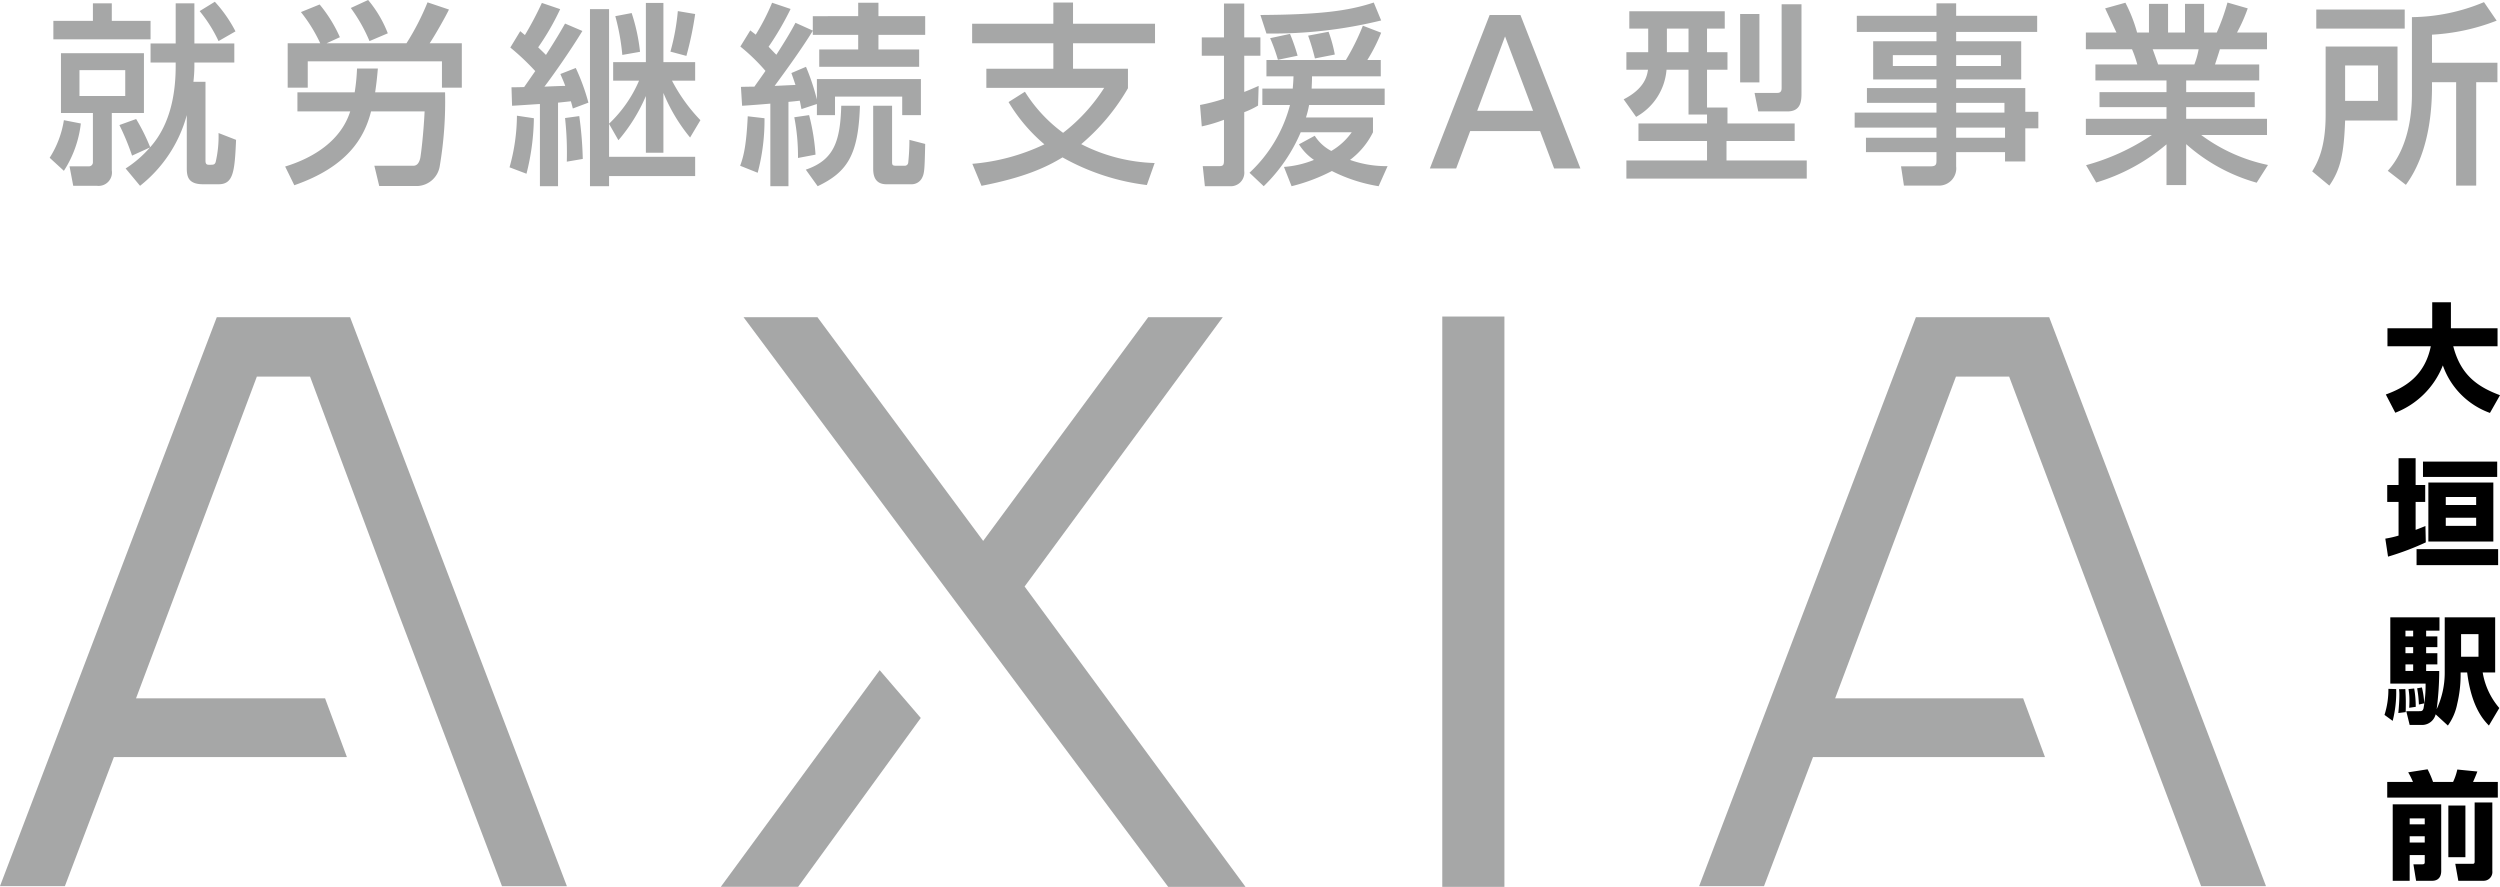
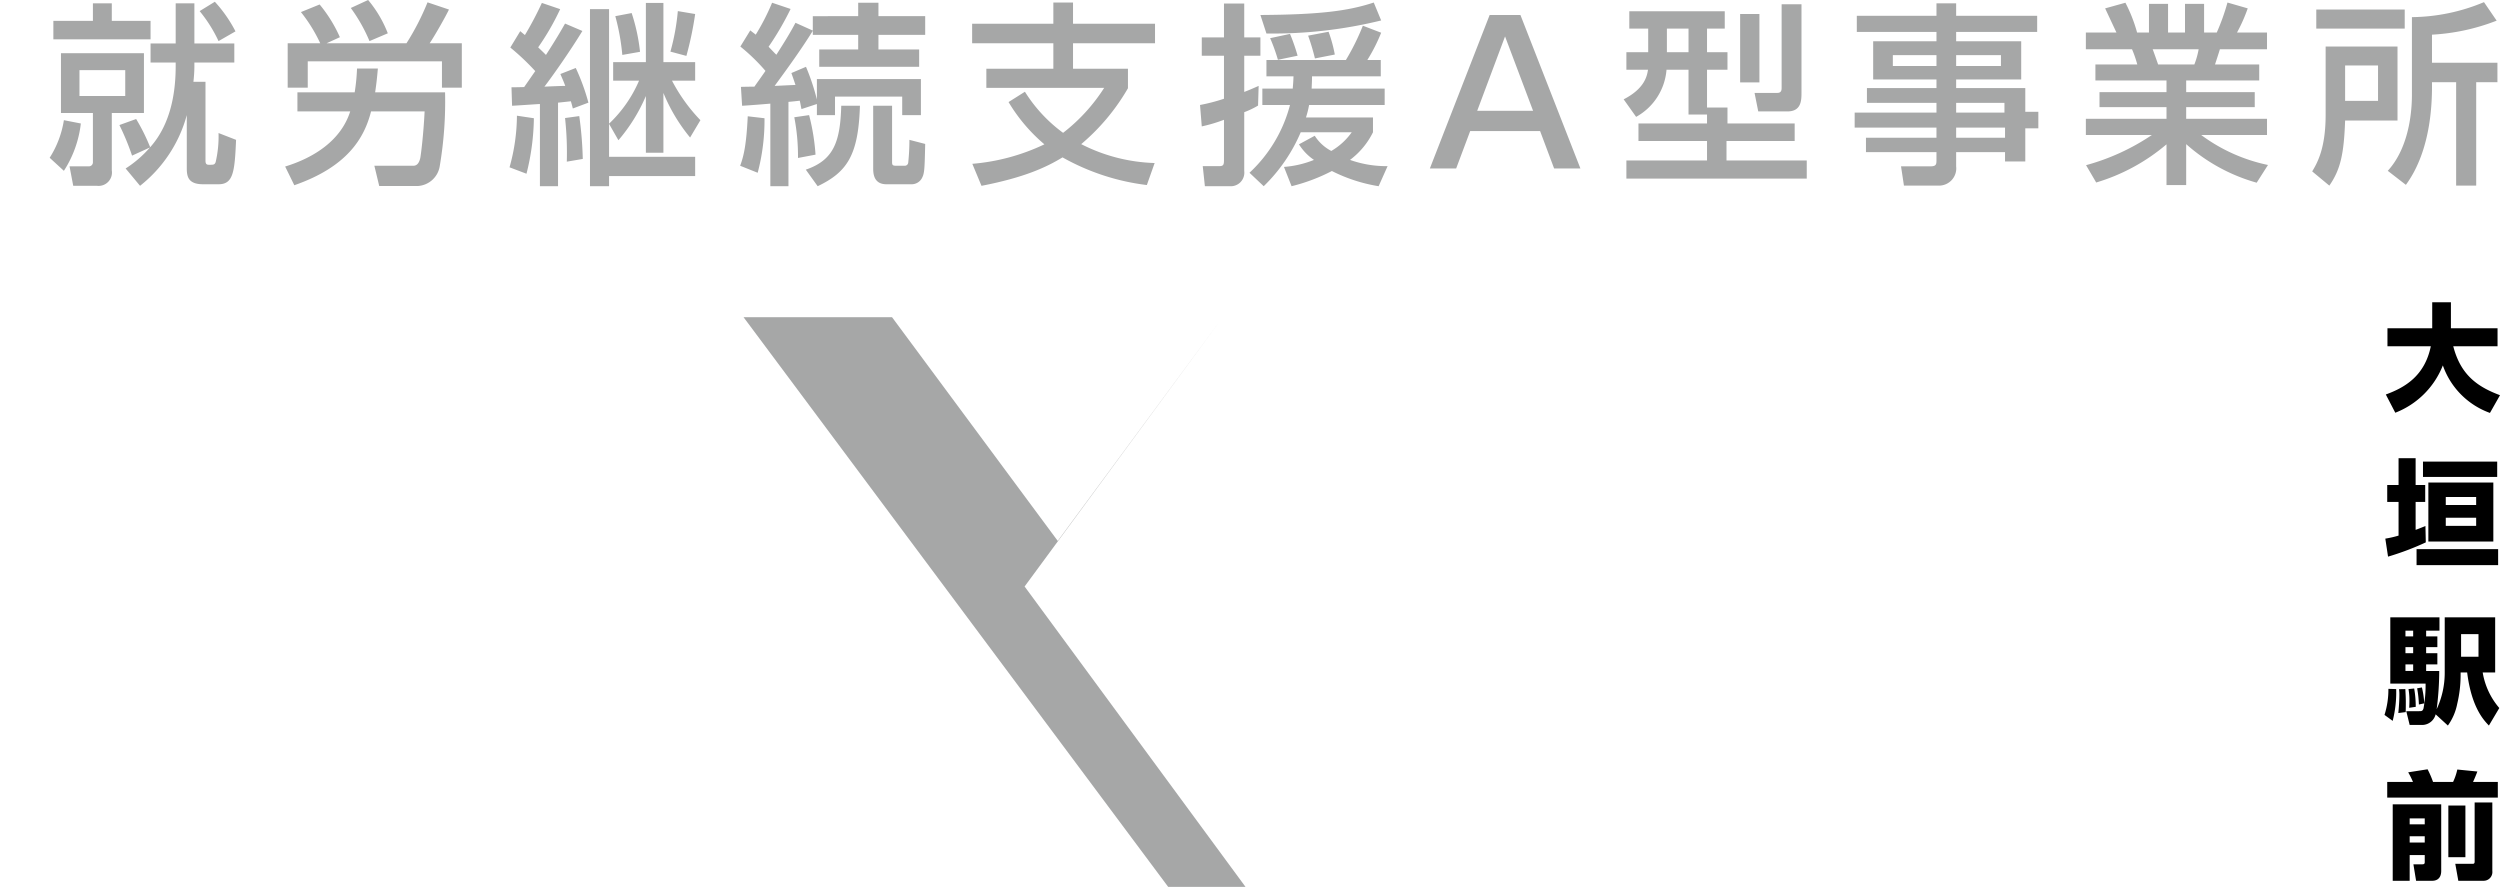
<svg xmlns="http://www.w3.org/2000/svg" width="320.88" height="113.83" viewBox="0 0 320.88 113.83">
  <g id="グループ_247" data-name="グループ 247" transform="translate(-277 -32.375)">
    <path id="パス_23" data-name="パス 23" d="M18.95-13.6h5.125v-2.45H18.95V-21.2h-2.4v5.15H13.325v2.45H16.55v.45c0,3.125-.525,7.35-3.275,10.425a25.042,25.042,0,0,0-1.8-3.625l-2.15.775A31.8,31.8,0,0,1,10.95-1.65l2.3-1.05A14.356,14.356,0,0,1,10.125,0l1.85,2.225a17.346,17.346,0,0,0,6-9.075V-.075c0,1.05.125,2.1,2.1,2.1H22.05c1.9,0,2.075-1.6,2.25-5.7L22.05-4.55A14.561,14.561,0,0,1,21.675-.8c-.15.325-.25.325-.85.325-.275,0-.45-.075-.45-.525V-11.125h-1.55A18.231,18.231,0,0,0,18.95-13ZM.85-16.575H13.325V-18.95H8.35V-21.2H5.925v2.25H.85ZM19.625-20.2a18.049,18.049,0,0,1,2.425,3.85l2.175-1.25a17.387,17.387,0,0,0-2.65-3.8ZM1.825-7.125h4.1v6.3a.512.512,0,0,1-.5.55h-2.5l.475,2.5H6.45A1.719,1.719,0,0,0,8.35.25V-7.125h4.125V-14.8H1.825Zm8.25-5.5V-9.3H4.2v-3.325ZM2.2-6.2A12.571,12.571,0,0,1,.375-1.375L2.2.3A14.135,14.135,0,0,0,4.375-5.775ZM31.775,2.15c6.75-2.35,8.975-6,9.85-9.475H48.5c-.15,3.05-.475,5.55-.55,5.95-.15.7-.45,1.025-.9,1.025h-5l.625,2.6h4.95A3.031,3.031,0,0,0,50.45-.35a49.517,49.517,0,0,0,.675-9.425H42.15c.2-1.325.275-2.225.35-3.05H39.825a25.483,25.483,0,0,1-.3,3.05h-7.35v2.45H38.95C37.775-3.625,34.35-1.4,30.6-.25Zm-.85-18.225v5.7H33.5V-13.75H50.725v3.375h2.55v-5.7H49.15c.675-1,2.075-3.475,2.475-4.325l-2.75-.925a32.494,32.494,0,0,1-2.7,5.25H35.925l1.7-.775a17.87,17.87,0,0,0-2.6-4.2l-2.4.975a19.556,19.556,0,0,1,2.475,4Zm8.1-4.525a20.68,20.68,0,0,1,2.4,4.25l2.35-1a15.1,15.1,0,0,0-2.525-4.275ZM73.375-3.625A21.894,21.894,0,0,0,76.9-9.3v7.275h2.25V-9.7a22.166,22.166,0,0,0,3.425,5.725L83.9-6.2a21.827,21.827,0,0,1-3.65-5.075h2.975V-13.65H79.15v-7.6H76.9v7.6H72.7v2.375h3.325a16.575,16.575,0,0,1-3.85,5.525v-14.7h-2.45V2.275h2.45V.975h11.05V-1.5H72.175V-5.725Zm-6.85-2.85a40.9,40.9,0,0,1,.225,5.6l2.05-.35a47.192,47.192,0,0,0-.45-5.5Zm6.45-13.075a28.237,28.237,0,0,1,.9,4.975l2.275-.4a24.063,24.063,0,0,0-1.075-4.975ZM59.725-8.05c.575-.025,3.05-.2,3.575-.225V2.275h2.325V-8.45c.275-.025,1.4-.15,1.65-.175.1.35.15.525.25.925l2-.75A27.227,27.227,0,0,0,67.9-12.9l-1.975.775c.25.6.4.9.625,1.525-.425,0-2.3.075-2.675.1.925-1.2,3.25-4.475,4.875-7.15l-2.225-.95c-.45.8-1.05,1.85-2.45,4.025-.475-.475-.75-.725-1-.975a32.235,32.235,0,0,0,2.825-4.9l-2.35-.8a43.264,43.264,0,0,1-2.175,4.125c-.15-.125-.25-.2-.6-.5l-1.275,2.1A31.176,31.176,0,0,1,62.7-12.5c-.4.575-.95,1.375-1.425,2.05-.975.025-1.075.025-1.625.025Zm.625,1.275A24.922,24.922,0,0,1,59.4-.15l2.175.825a30.521,30.521,0,0,0,.95-7.125ZM81-20.2a28.609,28.609,0,0,1-.95,5.2l2.05.55a43.588,43.588,0,0,0,1.125-5.375ZM89.25-8.05c.575-.025,3.125-.225,3.625-.275v10.6H95.2V-8.55c.6-.05,1-.1,1.45-.15.125.525.15.8.225,1.075l1.975-.65V-6.85h2.325V-9.225H109.8V-6.85h2.4v-4.625H98.85V-8.85a28.484,28.484,0,0,0-1.4-4.2l-1.875.8c.15.425.275.775.525,1.525-1.65.075-2.05.1-2.675.125,1.6-2.175,3.45-4.725,4.9-7.075v.525h5.825v1.875h-5v2.225h12.825v-2.225H106.75V-17.15h6v-2.4h-6v-1.725h-2.6v1.725H98.325v1.85l-2.225-1c-.675,1.3-1.525,2.65-2.45,4.1-.2-.175-.375-.375-1-1.025a37.109,37.109,0,0,0,2.825-4.85l-2.375-.8a28.831,28.831,0,0,1-2.1,4.1c-.175-.15-.525-.4-.7-.55L89.025-15.65a24.512,24.512,0,0,1,3.225,3.125C91.825-11.9,91.175-11,90.825-10.5c-.475,0-.725,0-1.725.025Zm16.825,8c0,.625.025,2.075,1.7,2.075h3.2a1.5,1.5,0,0,0,1.35-.775c.325-.625.35-1,.425-4.4l-2.025-.525a27.625,27.625,0,0,1-.15,2.9.447.447,0,0,1-.475.425h-1c-.5,0-.6-.05-.6-.475V-8.05h-2.425ZM98.95,2.275C102.775.45,104.175-1.75,104.375-8.05h-2.4c-.125,4.6-.95,6.975-4.55,8.2ZM89.975-6.7C89.8-3.075,89.475-1.625,89-.35l2.25.9a26.3,26.3,0,0,0,.875-7Zm5.975.125a26.42,26.42,0,0,1,.475,5.225l2.25-.425A27.353,27.353,0,0,0,97.85-6.85Zm27.5-1.95a21.618,21.618,0,0,0,4.6,5.425A26.512,26.512,0,0,1,118.8-.6l1.175,2.825c5.55-1.075,8.35-2.4,10.4-3.65A29.238,29.238,0,0,0,141.2,2.125l1-2.825a22.078,22.078,0,0,1-9.425-2.425,27,27,0,0,0,6-7.175v-2.5h-7.05v-3.275H142.25v-2.5H131.725V-21.3H129.2v2.725H118.775v2.5H129.2V-12.8h-8.6v2.45h15.125a22.722,22.722,0,0,1-5.275,5.775,19.061,19.061,0,0,1-4.9-5.275Zm48.275.375v-2.1H162.35c.025-.6.05-.9.05-1.575h8.825v-2.1H169.5a21.817,21.817,0,0,0,1.775-3.5l-2.35-.9a29.745,29.745,0,0,1-2.175,4.4h-10.2v2.1h3.475c-.025.675-.05.975-.1,1.575h-3.9v2.1h3.55a18.146,18.146,0,0,1-5.2,8.7L156.2,2.275a21.18,21.18,0,0,0,4.75-6.925h6.55a8.388,8.388,0,0,1-2.625,2.4A5.6,5.6,0,0,1,162.75-4.2l-2.025,1.1a6.746,6.746,0,0,0,1.925,2,12.8,12.8,0,0,1-3.85.9l.975,2.475A23.173,23.173,0,0,0,164.95.325a20.472,20.472,0,0,0,6,1.95L172.1-.3a13.98,13.98,0,0,1-4.825-.8,9.891,9.891,0,0,0,2.95-3.55v-1.9h-8.6a12.379,12.379,0,0,0,.4-1.6ZM148.25-5.4a19.678,19.678,0,0,0,2.85-.85v5.2c0,.6-.1.75-.625.75h-2.1l.275,2.575h3.2A1.739,1.739,0,0,0,153.7.325v-7.55a10.857,10.857,0,0,0,1.775-.85l.075-2.525c-.8.35-1.25.55-1.85.775v-4.65h2.075v-2.35H153.7v-4.35h-2.6v4.35h-2.85v2.35h2.85V-8.95a23.581,23.581,0,0,1-3.075.8Zm8.775-11.325a23.365,23.365,0,0,1,1,2.775l2.525-.525a24.842,24.842,0,0,0-.975-2.8Zm4.875-.325a28.08,28.08,0,0,1,.875,2.925l2.55-.5a18.008,18.008,0,0,0-.8-2.925Zm8.425-4.25c-3.325,1.1-6.975,1.55-14.55,1.6l.775,2.375A58.177,58.177,0,0,0,171.275-19Zm18.825,1.6H185.2L177.525,0H180.9l1.8-4.8h8.975l1.8,4.8h3.375Zm-1.975,2.75,3.6,9.55H183.6ZM213.1-5.775h-8.8v2.25h8.8v2.5H202.75V1.3H225.9V-1.025H215.6v-2.5h8.75v-2.25h-8.625v-2.05H213.1v-4.85h2.625v-2.25H213.1V-17.95h2.275v-2.225h-12.25v2.225h2.425v3.025h-2.8v2.25h2.775c-.125.775-.4,2.4-3.125,3.8l1.6,2.25a7.586,7.586,0,0,0,3.9-6.05h2.825v5.75H213.1ZM210.725-17.95v3.025H207.95V-17.95Zm6.625,6.9h2.475v-8.775H217.35Zm5.325.675c0,.25,0,.675-.55.675H219.2l.475,2.375h3.75c1.75,0,1.8-1.375,1.8-2.375V-21.075h-2.55Zm32.8-9.225h-10.4v-1.6H242.55v1.6H232.325v2.075H242.55v1.2h-8.125v4.9h8.125v1.1h-8.925v1.9h8.925v1.25h-10.5V-5.25h10.5v1.3H233.5V-2.1h9.05v1.05c0,.525-.05.775-.775.775H238l.375,2.475H242.9a2.214,2.214,0,0,0,2.175-2.475V-2.1h6.275V-.9h2.6V-5.15h1.675V-7.275H253.95v-3.05h-8.875v-1.1h8.35v-4.9h-8.35v-1.2h10.4ZM242.55-14.55v1.4h-5.6v-1.4Zm8.275,0v1.4h-5.75v-1.4Zm.45,6.125v1.25h-6.2v-1.25Zm.075,3.175v1.3h-6.275v-1.3Zm11.7,7.05a24.9,24.9,0,0,0,9.025-4.9V2.125H274.6v-5.25a22.907,22.907,0,0,0,9.05,4.95L285.1-.45a21.822,21.822,0,0,1-8.575-3.85h8.45V-6.375H274.6v-1.5h8.8V-9.8h-8.8v-1.5h9.375v-2.05H278.3c.1-.3.55-1.675.625-1.95h6.05v-2.15h-3.85a20.66,20.66,0,0,0,1.375-3.1l-2.6-.75a27.191,27.191,0,0,1-1.375,3.85H276.9v-3.675h-2.45v3.675h-2.175v-3.675h-2.45v3.675H268.3a19.37,19.37,0,0,0-1.5-3.825l-2.6.725c.475,1.025,1.275,2.725,1.45,3.1h-3.925v2.15h5.925a14.108,14.108,0,0,1,.675,1.95H262.95v2.05h9.125v1.5h-8.6v1.925h8.6v1.5h-10.35V-4.3H270.2a28.423,28.423,0,0,1-8.45,3.875ZM276.2-15.3a10.24,10.24,0,0,1-.55,1.95H271c-.1-.275-.575-1.65-.7-1.95Zm26.45-5.1H291.3v2.45h11.35Zm10.175-.95a24.505,24.505,0,0,1-9.25,1.925v9.9c0,1,0,6.45-3.1,9.825L302.8,2.1c3.325-4.525,3.375-10.875,3.35-13.175h3.1V2.2h2.575V-11.075h2.725v-2.5h-8.4v-3.6a26.734,26.734,0,0,0,8.3-1.8ZM292.5-6.875c0,4.35-1.1,6.2-1.725,7.25l2.2,1.825C294.4.15,294.85-1.85,295-6.15h6.725v-9.5H292.5Zm6.725-6.35v4.55H295v-4.55Z" transform="translate(283 54)" fill="#a6a7a7" />
    <g id="グループ_244" data-name="グループ 244" transform="translate(-79.318 -438.804)">
-       <rect id="長方形_204" data-name="長方形 204" width="7.976" height="73.205" transform="translate(541.437 511.804)" fill="#a6a7a7" />
-       <path id="パス_17" data-name="パス 17" d="M411.609,72.961H394.5l-27.828,73.028h8.33l6.292-16.573H411.2l-2.8-7.533H384.134l15.51-41.3h6.825l11.312,30.3,13.326,35.111h8.331Z" transform="translate(-10.357 438.931)" fill="#a6a7a7" />
-       <path id="パス_18" data-name="パス 18" d="M707.358,72.961H690.252l-27.828,73.028h8.33l6.292-16.573h29.772l-2.8-7.533H679.883l15.51-41.3h6.825l24.639,65.406h8.33Z" transform="translate(-88.023 438.931)" fill="#a6a7a7" />
-       <path id="パス_19" data-name="パス 19" d="M512.531,134.4l-20.394,27.81h9.926l15.743-21.676Z" transform="translate(-43.304 422.796)" fill="#a6a7a7" />
-       <path id="パス_20" data-name="パス 20" d="M532.174,107.525l25.436-34.564h-9.571l-21.182,28.714-21.27-28.714H496.1l54.5,73.116h9.926Z" transform="translate(-44.346 438.931)" fill="#a6a7a7" />
+       <path id="パス_20" data-name="パス 20" d="M532.174,107.525l25.436-34.564l-21.182,28.714-21.27-28.714H496.1l54.5,73.116h9.926Z" transform="translate(-44.346 438.931)" fill="#a6a7a7" />
    </g>
    <path id="パス_22" data-name="パス 22" d="M1.44,1.35A10.725,10.725,0,0,0,7.545-4.725a9.975,9.975,0,0,0,6.045,6.1L14.88-.9c-2.985-1.11-5.07-2.67-6-6.285h5.685v-2.31H8.58v-3.33H6.18v3.33H.435v2.31H6C5.22-3.375,2.685-1.89.225-.99ZM.51,19.82a35.081,35.081,0,0,0,4.845-1.83l-.045-2.1c-.6.24-.885.36-1.26.495V12.8H5.28V10.625H4.05V7.19H1.86v3.435H.405V12.8H1.86v4.32a12.971,12.971,0,0,1-1.7.39Zm3.66-.96v2.055H14.64V18.86ZM4.995,7.625V9.59H14.52V7.625Zm.69,2.685v7.575h8.34V10.31Zm6.135,1.86v1.02H7.92V12.17Zm0,2.655v1.05H7.92v-1.05ZM8.19,41.5a7.069,7.069,0,0,0,1.2-2.79,15.82,15.82,0,0,0,.435-3.69v-.33h.84c.555,4.485,2.13,6.12,2.79,6.81l1.335-2.25a9.311,9.311,0,0,1-2.13-4.56h1.6V27.61H7.785v7.08A11.012,11.012,0,0,1,6.75,39.4a38.284,38.284,0,0,0,.33-4.905H5.4v-.84H6.84v-1.44H5.4v-.78H6.84v-1.38H5.4V29.32H7.11V27.61H.8v8.505h4.53a16.681,16.681,0,0,1-.27,3.195c-.12.345-.24.345-.585.345H2.85l.435,1.77H4.92a1.8,1.8,0,0,0,1.7-1.365ZM3.735,31.435v.78h-.99v-.78Zm0-2.115v.735h-.99V29.32Zm0,4.335v.84h-.99v-.84ZM12.12,29.77v2.9H9.885v-2.9ZM.555,36.79a10.713,10.713,0,0,1-.5,3.345l1.05.765a14.885,14.885,0,0,0,.45-4.08Zm1.365.045a4.653,4.653,0,0,1,.045.735c0,.645-.06,1.59-.135,2.325l.945-.12c.015-.5.015-1.035.015-1.32,0-.42-.015-.78-.06-1.635Zm1.215-.015a8.274,8.274,0,0,1,.12,1.53c0,.36-.015.63-.03.87l.84-.12a13.816,13.816,0,0,0-.2-2.355Zm1.11-.1A14.28,14.28,0,0,1,4.47,38.8l.69-.15a11.9,11.9,0,0,0-.3-2.04ZM1.11,61.425H3.285v-3.3H5.22v.885c0,.12,0,.3-.285.3H3.765l.345,2.115H6.195c.315,0,1.14-.1,1.14-1.275V51.615H1.11Zm4.11-8.01v.765H3.285v-.765Zm0,2.295v.81H3.285v-.81Zm6.405,3.24c0,.255-.09.3-.285.3h-2.2l.39,2.175h3.21a1.124,1.124,0,0,0,1.155-1.26v-8.79H11.625ZM.405,50.745H14.6v-2.01h-3.18c.06-.12.36-.8.555-1.335L9.4,47.145a7.408,7.408,0,0,1-.54,1.59H6.285a12.079,12.079,0,0,0-.7-1.62l-2.49.39a10.144,10.144,0,0,1,.615,1.23H.405ZM8.25,58.4h2.19v-6.63H8.25Z" transform="translate(583 84)" />
  </g>
</svg>